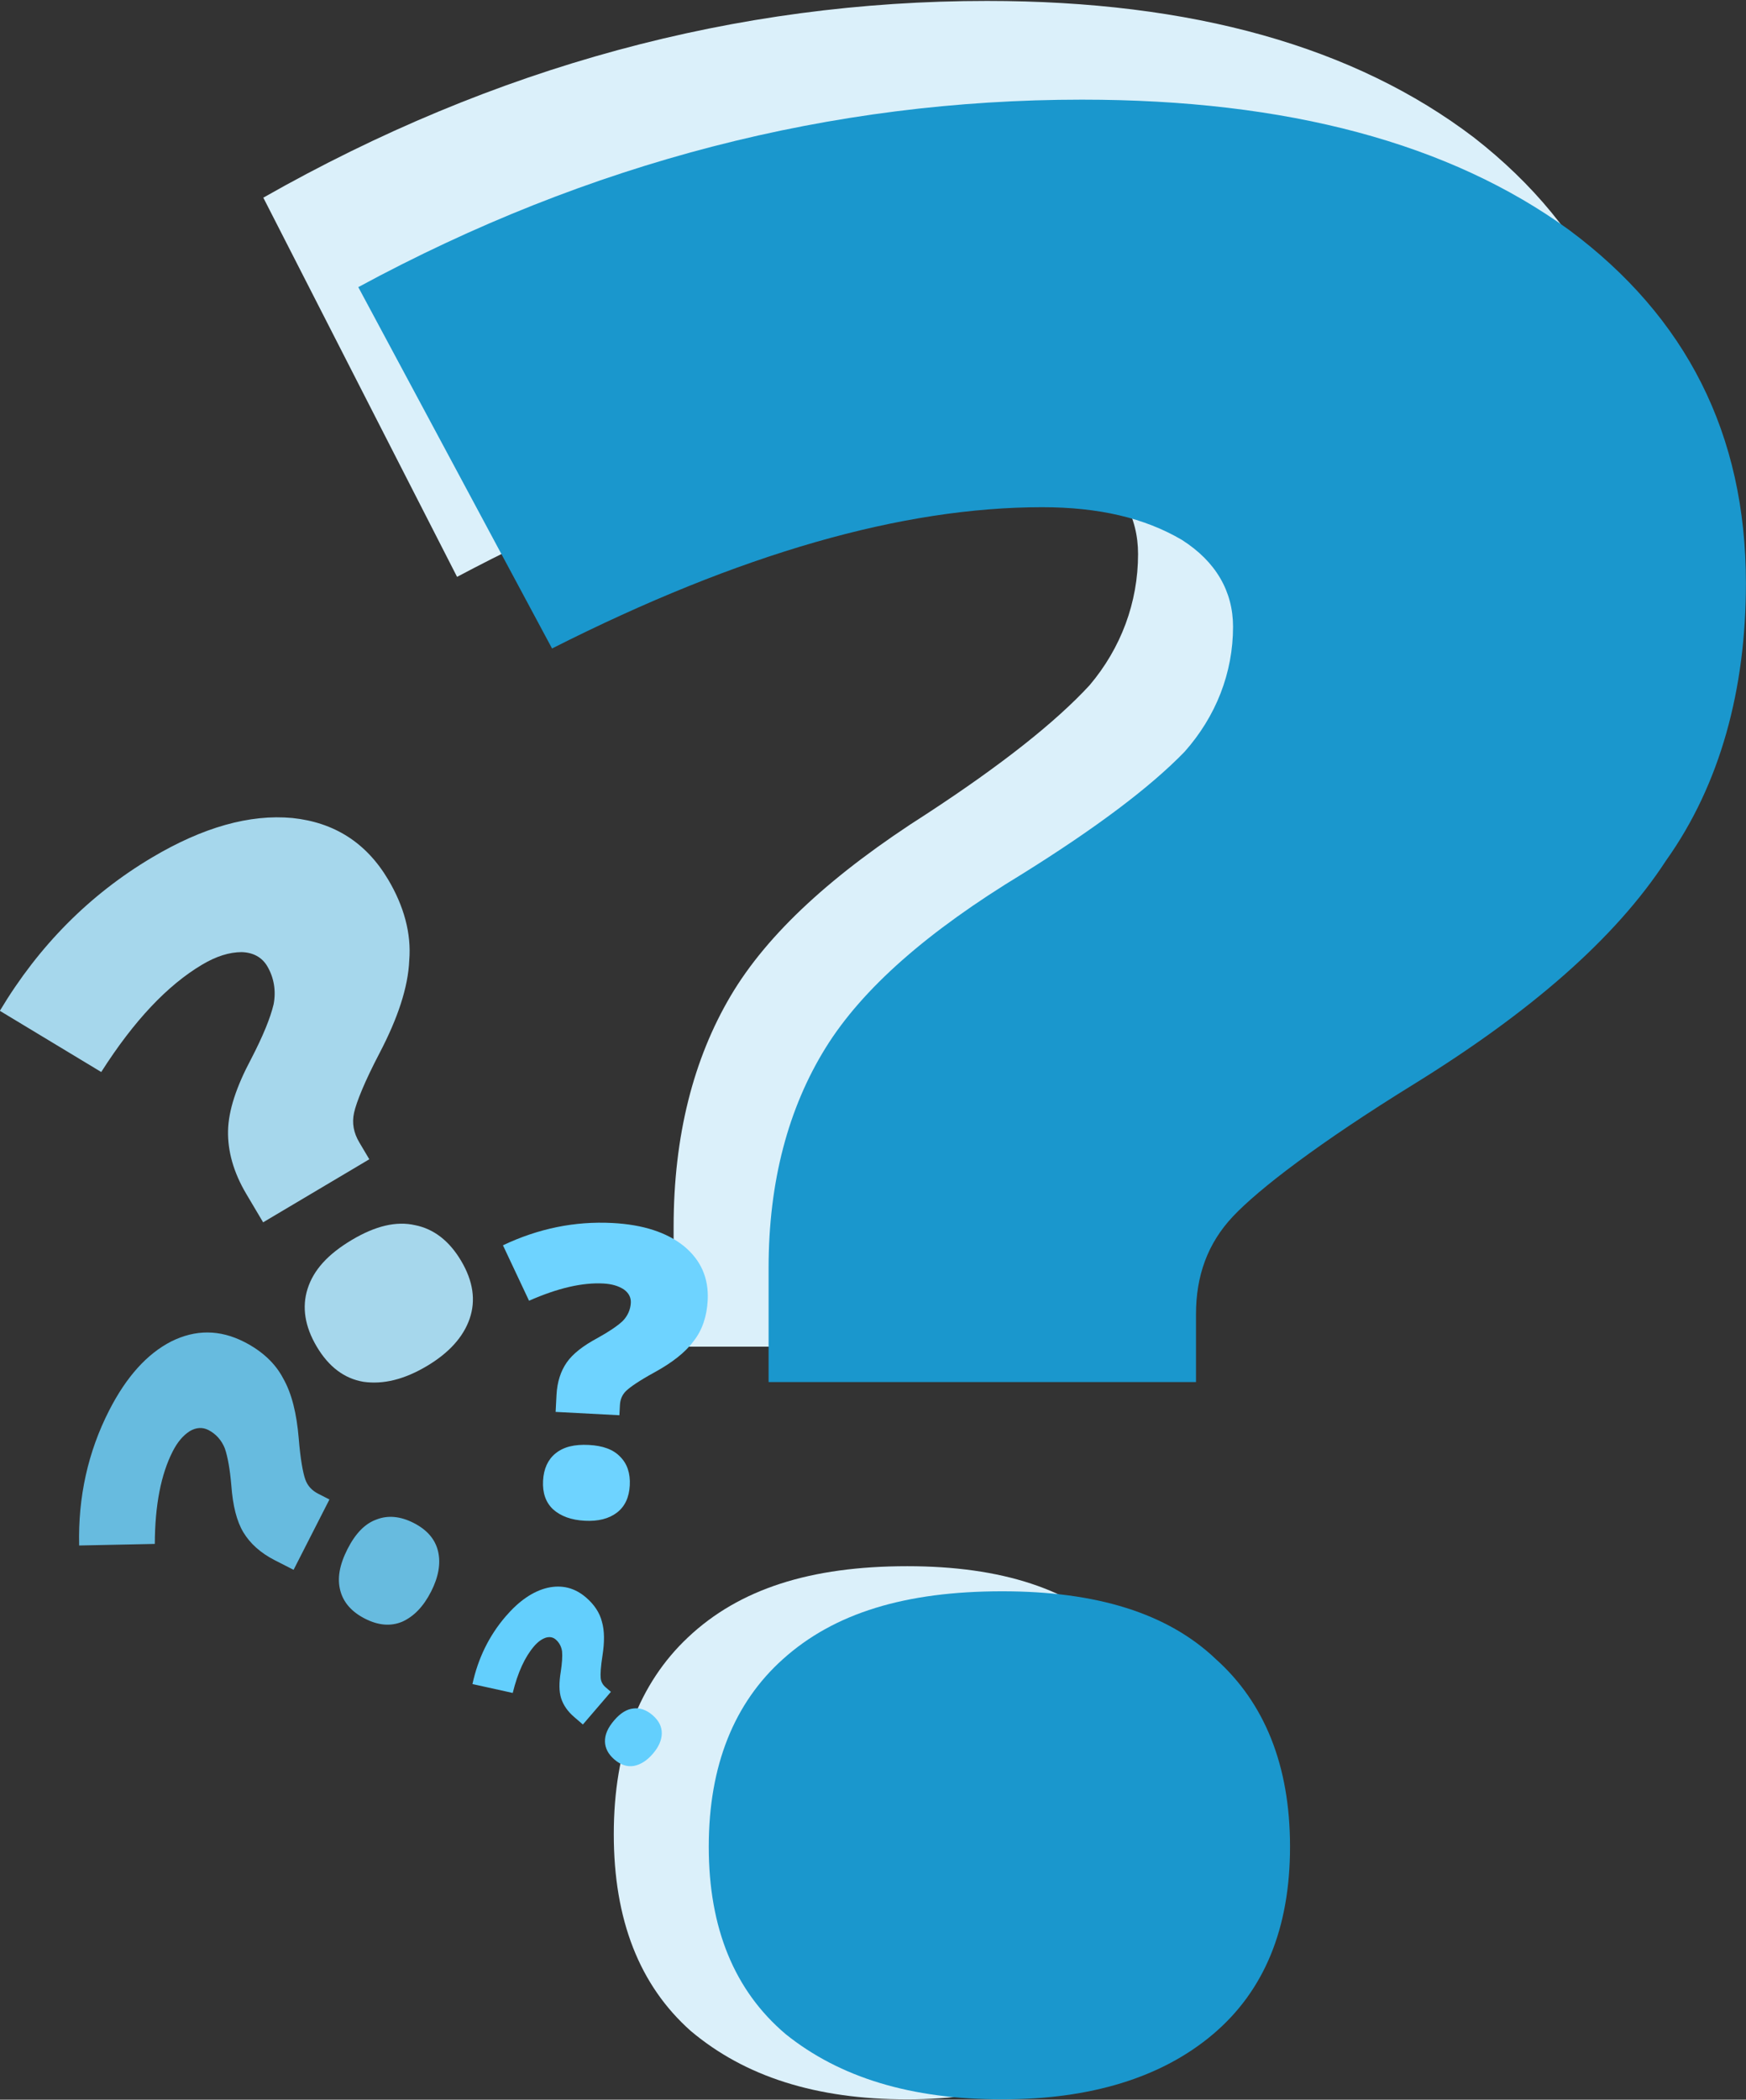
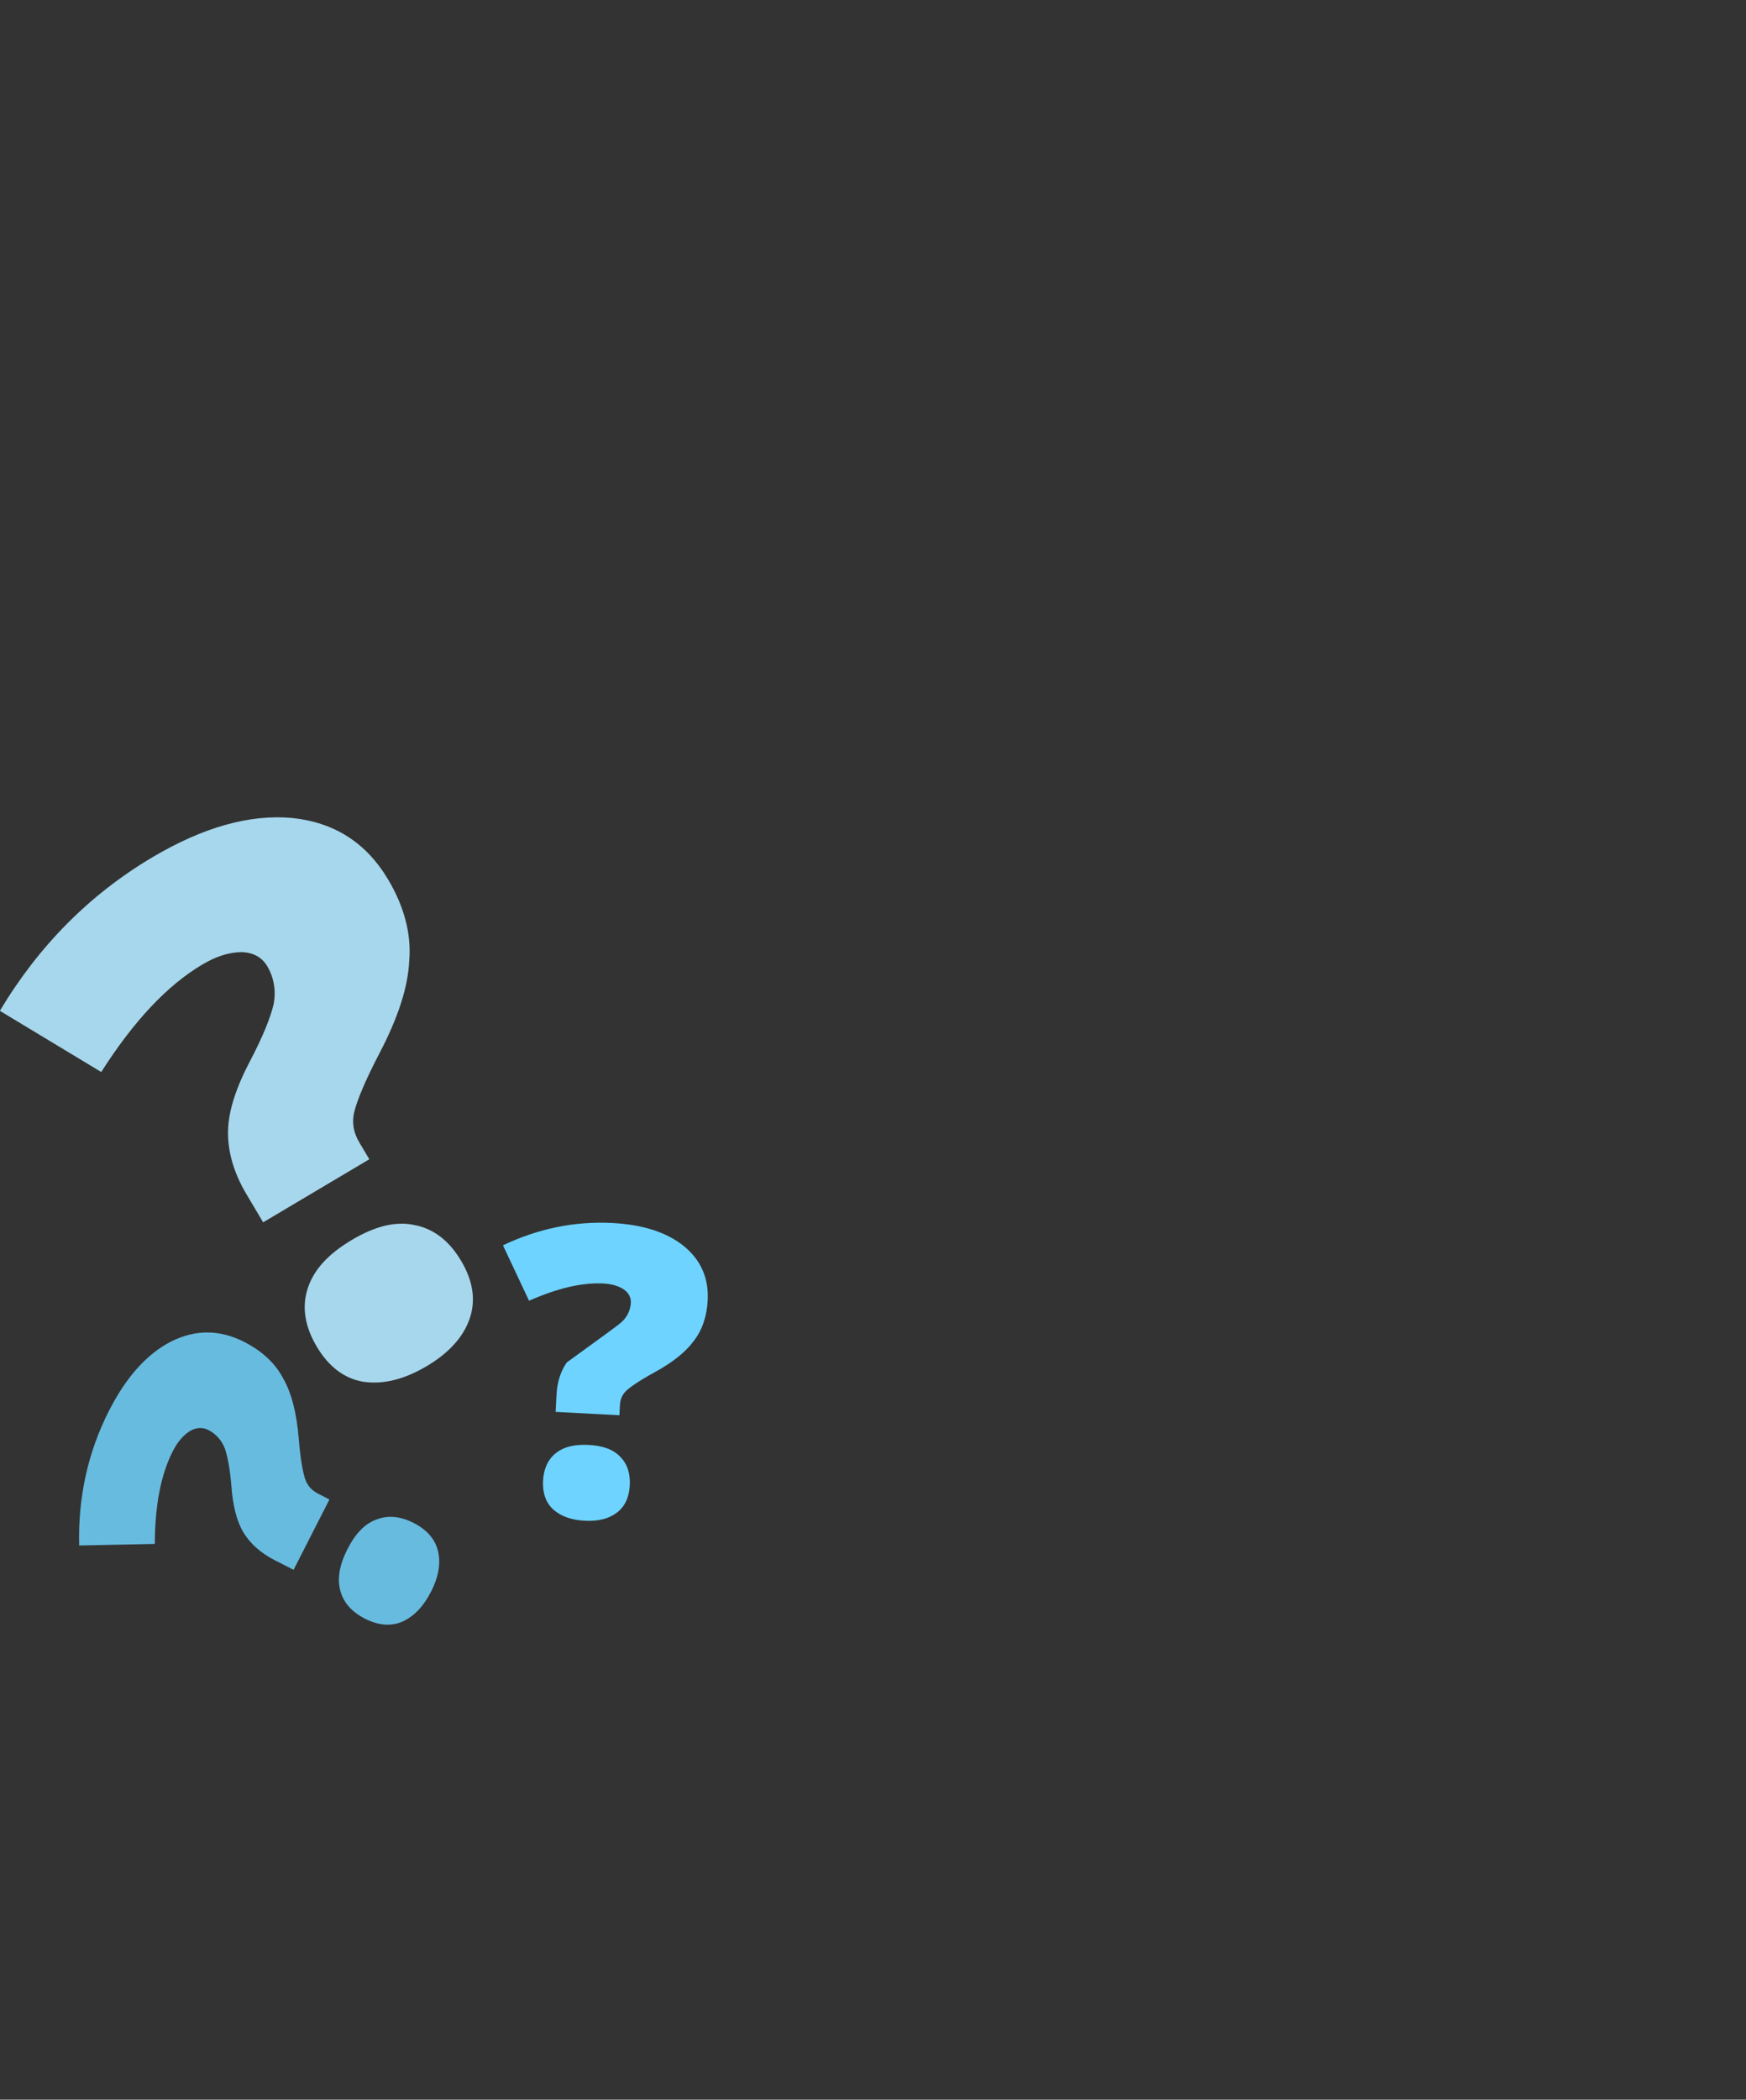
<svg xmlns="http://www.w3.org/2000/svg" viewBox="0 0 664 798" version="1.1" xml:space="preserve" style="fill-rule:evenodd;clip-rule:evenodd;stroke-linejoin:round;stroke-miterlimit:2;">
  <rect x="0" y="0" width="664" height="798" fill="#333333" stroke="none" />
  <g id="question-mark" transform="matrix(1.806,0,0,1.806,-486.813,-1996.25)">
    <g transform="matrix(600,0,0,600,325,1539.94)">
-       <path d="M0.144,-0.252L0.144,-0.294C0.144,-0.326 0.151,-0.353 0.164,-0.375C0.177,-0.397 0.2,-0.418 0.233,-0.439C0.259,-0.456 0.278,-0.471 0.29,-0.484C0.301,-0.497 0.307,-0.513 0.307,-0.53C0.307,-0.543 0.301,-0.554 0.289,-0.562C0.276,-0.57 0.26,-0.574 0.24,-0.574C0.191,-0.574 0.134,-0.557 0.068,-0.522L0,-0.655C0.081,-0.701 0.166,-0.724 0.254,-0.724C0.326,-0.724 0.383,-0.708 0.425,-0.676C0.466,-0.644 0.487,-0.601 0.487,-0.546C0.487,-0.507 0.478,-0.472 0.459,-0.444C0.441,-0.415 0.411,-0.388 0.371,-0.362C0.337,-0.34 0.316,-0.323 0.307,-0.313C0.298,-0.303 0.294,-0.291 0.294,-0.277L0.294,-0.252L0.144,-0.252ZM0.123,-0.081C0.123,-0.111 0.132,-0.134 0.149,-0.15C0.167,-0.167 0.192,-0.175 0.226,-0.175C0.259,-0.175 0.284,-0.167 0.301,-0.15C0.318,-0.134 0.327,-0.111 0.327,-0.081C0.327,-0.051 0.318,-0.028 0.3,-0.012C0.282,0.004 0.257,0.012 0.226,0.012C0.194,0.012 0.169,0.004 0.15,-0.012C0.132,-0.028 0.123,-0.051 0.123,-0.081Z" style="fill:rgb(219,240,250);fill-rule:nonzero;" />
-     </g>
+       </g>
    <g transform="matrix(600,0,0,571.775,345,1540.28)">
-       <path d="M0.144,-0.252L0.144,-0.294C0.144,-0.326 0.151,-0.353 0.164,-0.375C0.177,-0.397 0.2,-0.418 0.233,-0.439C0.259,-0.456 0.278,-0.471 0.29,-0.484C0.301,-0.497 0.307,-0.513 0.307,-0.53C0.307,-0.543 0.301,-0.554 0.289,-0.562C0.276,-0.57 0.26,-0.574 0.24,-0.574C0.191,-0.574 0.134,-0.557 0.068,-0.522L0,-0.655C0.081,-0.701 0.166,-0.724 0.254,-0.724C0.326,-0.724 0.383,-0.708 0.425,-0.676C0.466,-0.644 0.487,-0.601 0.487,-0.546C0.487,-0.507 0.478,-0.472 0.459,-0.444C0.441,-0.415 0.411,-0.388 0.371,-0.362C0.337,-0.34 0.316,-0.323 0.307,-0.313C0.298,-0.303 0.294,-0.291 0.294,-0.277L0.294,-0.252L0.144,-0.252ZM0.123,-0.081C0.123,-0.111 0.132,-0.134 0.149,-0.15C0.167,-0.167 0.192,-0.175 0.226,-0.175C0.259,-0.175 0.284,-0.167 0.301,-0.15C0.318,-0.134 0.327,-0.111 0.327,-0.081C0.327,-0.051 0.318,-0.028 0.3,-0.012C0.282,0.004 0.257,0.012 0.226,0.012C0.194,0.012 0.169,0.004 0.15,-0.012C0.132,-0.028 0.123,-0.051 0.123,-0.081Z" style="fill:rgb(26,151,205);fill-rule:nonzero;" />
-     </g>
+       </g>
  </g>
  <g id="marks" transform="matrix(0.027,-0.229,0.229,0.027,-337.825,705.371)">
    <g transform="matrix(813.88,301.046,-286.884,775.594,507.099,2032.73)">
      <path d="M0.144,-0.252L0.144,-0.294C0.144,-0.326 0.151,-0.353 0.164,-0.375C0.177,-0.397 0.2,-0.418 0.233,-0.439C0.259,-0.456 0.278,-0.471 0.29,-0.484C0.301,-0.497 0.307,-0.513 0.307,-0.53C0.307,-0.543 0.301,-0.554 0.289,-0.562C0.276,-0.57 0.26,-0.574 0.24,-0.574C0.191,-0.574 0.134,-0.557 0.068,-0.522L0,-0.655C0.081,-0.701 0.166,-0.724 0.254,-0.724C0.326,-0.724 0.383,-0.708 0.425,-0.676C0.466,-0.644 0.487,-0.601 0.487,-0.546C0.487,-0.507 0.478,-0.472 0.459,-0.444C0.441,-0.415 0.411,-0.388 0.371,-0.362C0.337,-0.34 0.316,-0.323 0.307,-0.313C0.298,-0.303 0.294,-0.291 0.294,-0.277L0.294,-0.252L0.144,-0.252ZM0.123,-0.081C0.123,-0.111 0.132,-0.134 0.149,-0.15C0.167,-0.167 0.192,-0.175 0.226,-0.175C0.259,-0.175 0.284,-0.167 0.301,-0.15C0.318,-0.134 0.327,-0.111 0.327,-0.081C0.327,-0.051 0.318,-0.028 0.3,-0.012C0.282,0.004 0.257,0.012 0.226,0.012C0.194,0.012 0.169,0.004 0.15,-0.012C0.132,-0.028 0.123,-0.051 0.123,-0.081Z" style="fill:rgb(103,187,223);fill-rule:nonzero;" />
    </g>
    <g transform="matrix(45.593,700.684,-667.723,43.448,830.87,2189.4)">
-       <path d="M0.144,-0.252L0.144,-0.294C0.144,-0.326 0.151,-0.353 0.164,-0.375C0.177,-0.397 0.2,-0.418 0.233,-0.439C0.259,-0.456 0.278,-0.471 0.29,-0.484C0.301,-0.497 0.307,-0.513 0.307,-0.53C0.307,-0.543 0.301,-0.554 0.289,-0.562C0.276,-0.57 0.26,-0.574 0.24,-0.574C0.191,-0.574 0.134,-0.557 0.068,-0.522L0,-0.655C0.081,-0.701 0.166,-0.724 0.254,-0.724C0.326,-0.724 0.383,-0.708 0.425,-0.676C0.466,-0.644 0.487,-0.601 0.487,-0.546C0.487,-0.507 0.478,-0.472 0.459,-0.444C0.441,-0.415 0.411,-0.388 0.371,-0.362C0.337,-0.34 0.316,-0.323 0.307,-0.313C0.298,-0.303 0.294,-0.291 0.294,-0.277L0.294,-0.252L0.144,-0.252ZM0.123,-0.081C0.123,-0.111 0.132,-0.134 0.149,-0.15C0.167,-0.167 0.192,-0.175 0.226,-0.175C0.259,-0.175 0.284,-0.167 0.301,-0.15C0.318,-0.134 0.327,-0.111 0.327,-0.081C0.327,-0.051 0.318,-0.028 0.3,-0.012C0.282,0.004 0.257,0.012 0.226,0.012C0.194,0.012 0.169,0.004 0.15,-0.012C0.132,-0.028 0.123,-0.051 0.123,-0.081Z" style="fill:rgb(110,211,255);fill-rule:nonzero;" />
+       <path d="M0.144,-0.252L0.144,-0.294C0.144,-0.326 0.151,-0.353 0.164,-0.375C0.259,-0.456 0.278,-0.471 0.29,-0.484C0.301,-0.497 0.307,-0.513 0.307,-0.53C0.307,-0.543 0.301,-0.554 0.289,-0.562C0.276,-0.57 0.26,-0.574 0.24,-0.574C0.191,-0.574 0.134,-0.557 0.068,-0.522L0,-0.655C0.081,-0.701 0.166,-0.724 0.254,-0.724C0.326,-0.724 0.383,-0.708 0.425,-0.676C0.466,-0.644 0.487,-0.601 0.487,-0.546C0.487,-0.507 0.478,-0.472 0.459,-0.444C0.441,-0.415 0.411,-0.388 0.371,-0.362C0.337,-0.34 0.316,-0.323 0.307,-0.313C0.298,-0.303 0.294,-0.291 0.294,-0.277L0.294,-0.252L0.144,-0.252ZM0.123,-0.081C0.123,-0.111 0.132,-0.134 0.149,-0.15C0.167,-0.167 0.192,-0.175 0.226,-0.175C0.259,-0.175 0.284,-0.167 0.301,-0.15C0.318,-0.134 0.327,-0.111 0.327,-0.081C0.327,-0.051 0.318,-0.028 0.3,-0.012C0.282,0.004 0.257,0.012 0.226,0.012C0.194,0.012 0.169,0.004 0.15,-0.012C0.132,-0.028 0.123,-0.051 0.123,-0.081Z" style="fill:rgb(110,211,255);fill-rule:nonzero;" />
    </g>
    <g transform="matrix(824.775,1078.33,-1027.61,785.976,881.807,1806.47)">
      <path d="M0.144,-0.252L0.144,-0.294C0.144,-0.326 0.151,-0.353 0.164,-0.375C0.177,-0.397 0.2,-0.418 0.233,-0.439C0.259,-0.456 0.278,-0.471 0.29,-0.484C0.301,-0.497 0.307,-0.513 0.307,-0.53C0.307,-0.543 0.301,-0.554 0.289,-0.562C0.276,-0.57 0.26,-0.574 0.24,-0.574C0.191,-0.574 0.134,-0.557 0.068,-0.522L0,-0.655C0.081,-0.701 0.166,-0.724 0.254,-0.724C0.326,-0.724 0.383,-0.708 0.425,-0.676C0.466,-0.644 0.487,-0.601 0.487,-0.546C0.487,-0.507 0.478,-0.472 0.459,-0.444C0.441,-0.415 0.411,-0.388 0.371,-0.362C0.337,-0.34 0.316,-0.323 0.307,-0.313C0.298,-0.303 0.294,-0.291 0.294,-0.277L0.294,-0.252L0.144,-0.252ZM0.123,-0.081C0.123,-0.111 0.132,-0.134 0.149,-0.15C0.167,-0.167 0.192,-0.175 0.226,-0.175C0.259,-0.175 0.284,-0.167 0.301,-0.15C0.318,-0.134 0.327,-0.111 0.327,-0.081C0.327,-0.051 0.318,-0.028 0.3,-0.012C0.282,0.004 0.257,0.012 0.226,0.012C0.194,0.012 0.169,0.004 0.15,-0.012C0.132,-0.028 0.123,-0.051 0.123,-0.081Z" style="fill:rgb(166,215,236);fill-rule:nonzero;" />
    </g>
    <g transform="matrix(392.361,263.939,-251.523,373.904,379.397,2440.57)">
-       <path d="M0.144,-0.252L0.144,-0.294C0.144,-0.326 0.151,-0.353 0.164,-0.375C0.177,-0.397 0.2,-0.418 0.233,-0.439C0.259,-0.456 0.278,-0.471 0.29,-0.484C0.301,-0.497 0.307,-0.513 0.307,-0.53C0.307,-0.543 0.301,-0.554 0.289,-0.562C0.276,-0.57 0.26,-0.574 0.24,-0.574C0.191,-0.574 0.134,-0.557 0.068,-0.522L0,-0.655C0.081,-0.701 0.166,-0.724 0.254,-0.724C0.326,-0.724 0.383,-0.708 0.425,-0.676C0.466,-0.644 0.487,-0.601 0.487,-0.546C0.487,-0.507 0.478,-0.472 0.459,-0.444C0.441,-0.415 0.411,-0.388 0.371,-0.362C0.337,-0.34 0.316,-0.323 0.307,-0.313C0.298,-0.303 0.294,-0.291 0.294,-0.277L0.294,-0.252L0.144,-0.252ZM0.123,-0.081C0.123,-0.111 0.132,-0.134 0.149,-0.15C0.167,-0.167 0.192,-0.175 0.226,-0.175C0.259,-0.175 0.284,-0.167 0.301,-0.15C0.318,-0.134 0.327,-0.111 0.327,-0.081C0.327,-0.051 0.318,-0.028 0.3,-0.012C0.282,0.004 0.257,0.012 0.226,0.012C0.194,0.012 0.169,0.004 0.15,-0.012C0.132,-0.028 0.123,-0.051 0.123,-0.081Z" style="fill:rgb(99,207,253);fill-rule:nonzero;" />
-     </g>
+       </g>
  </g>
</svg>